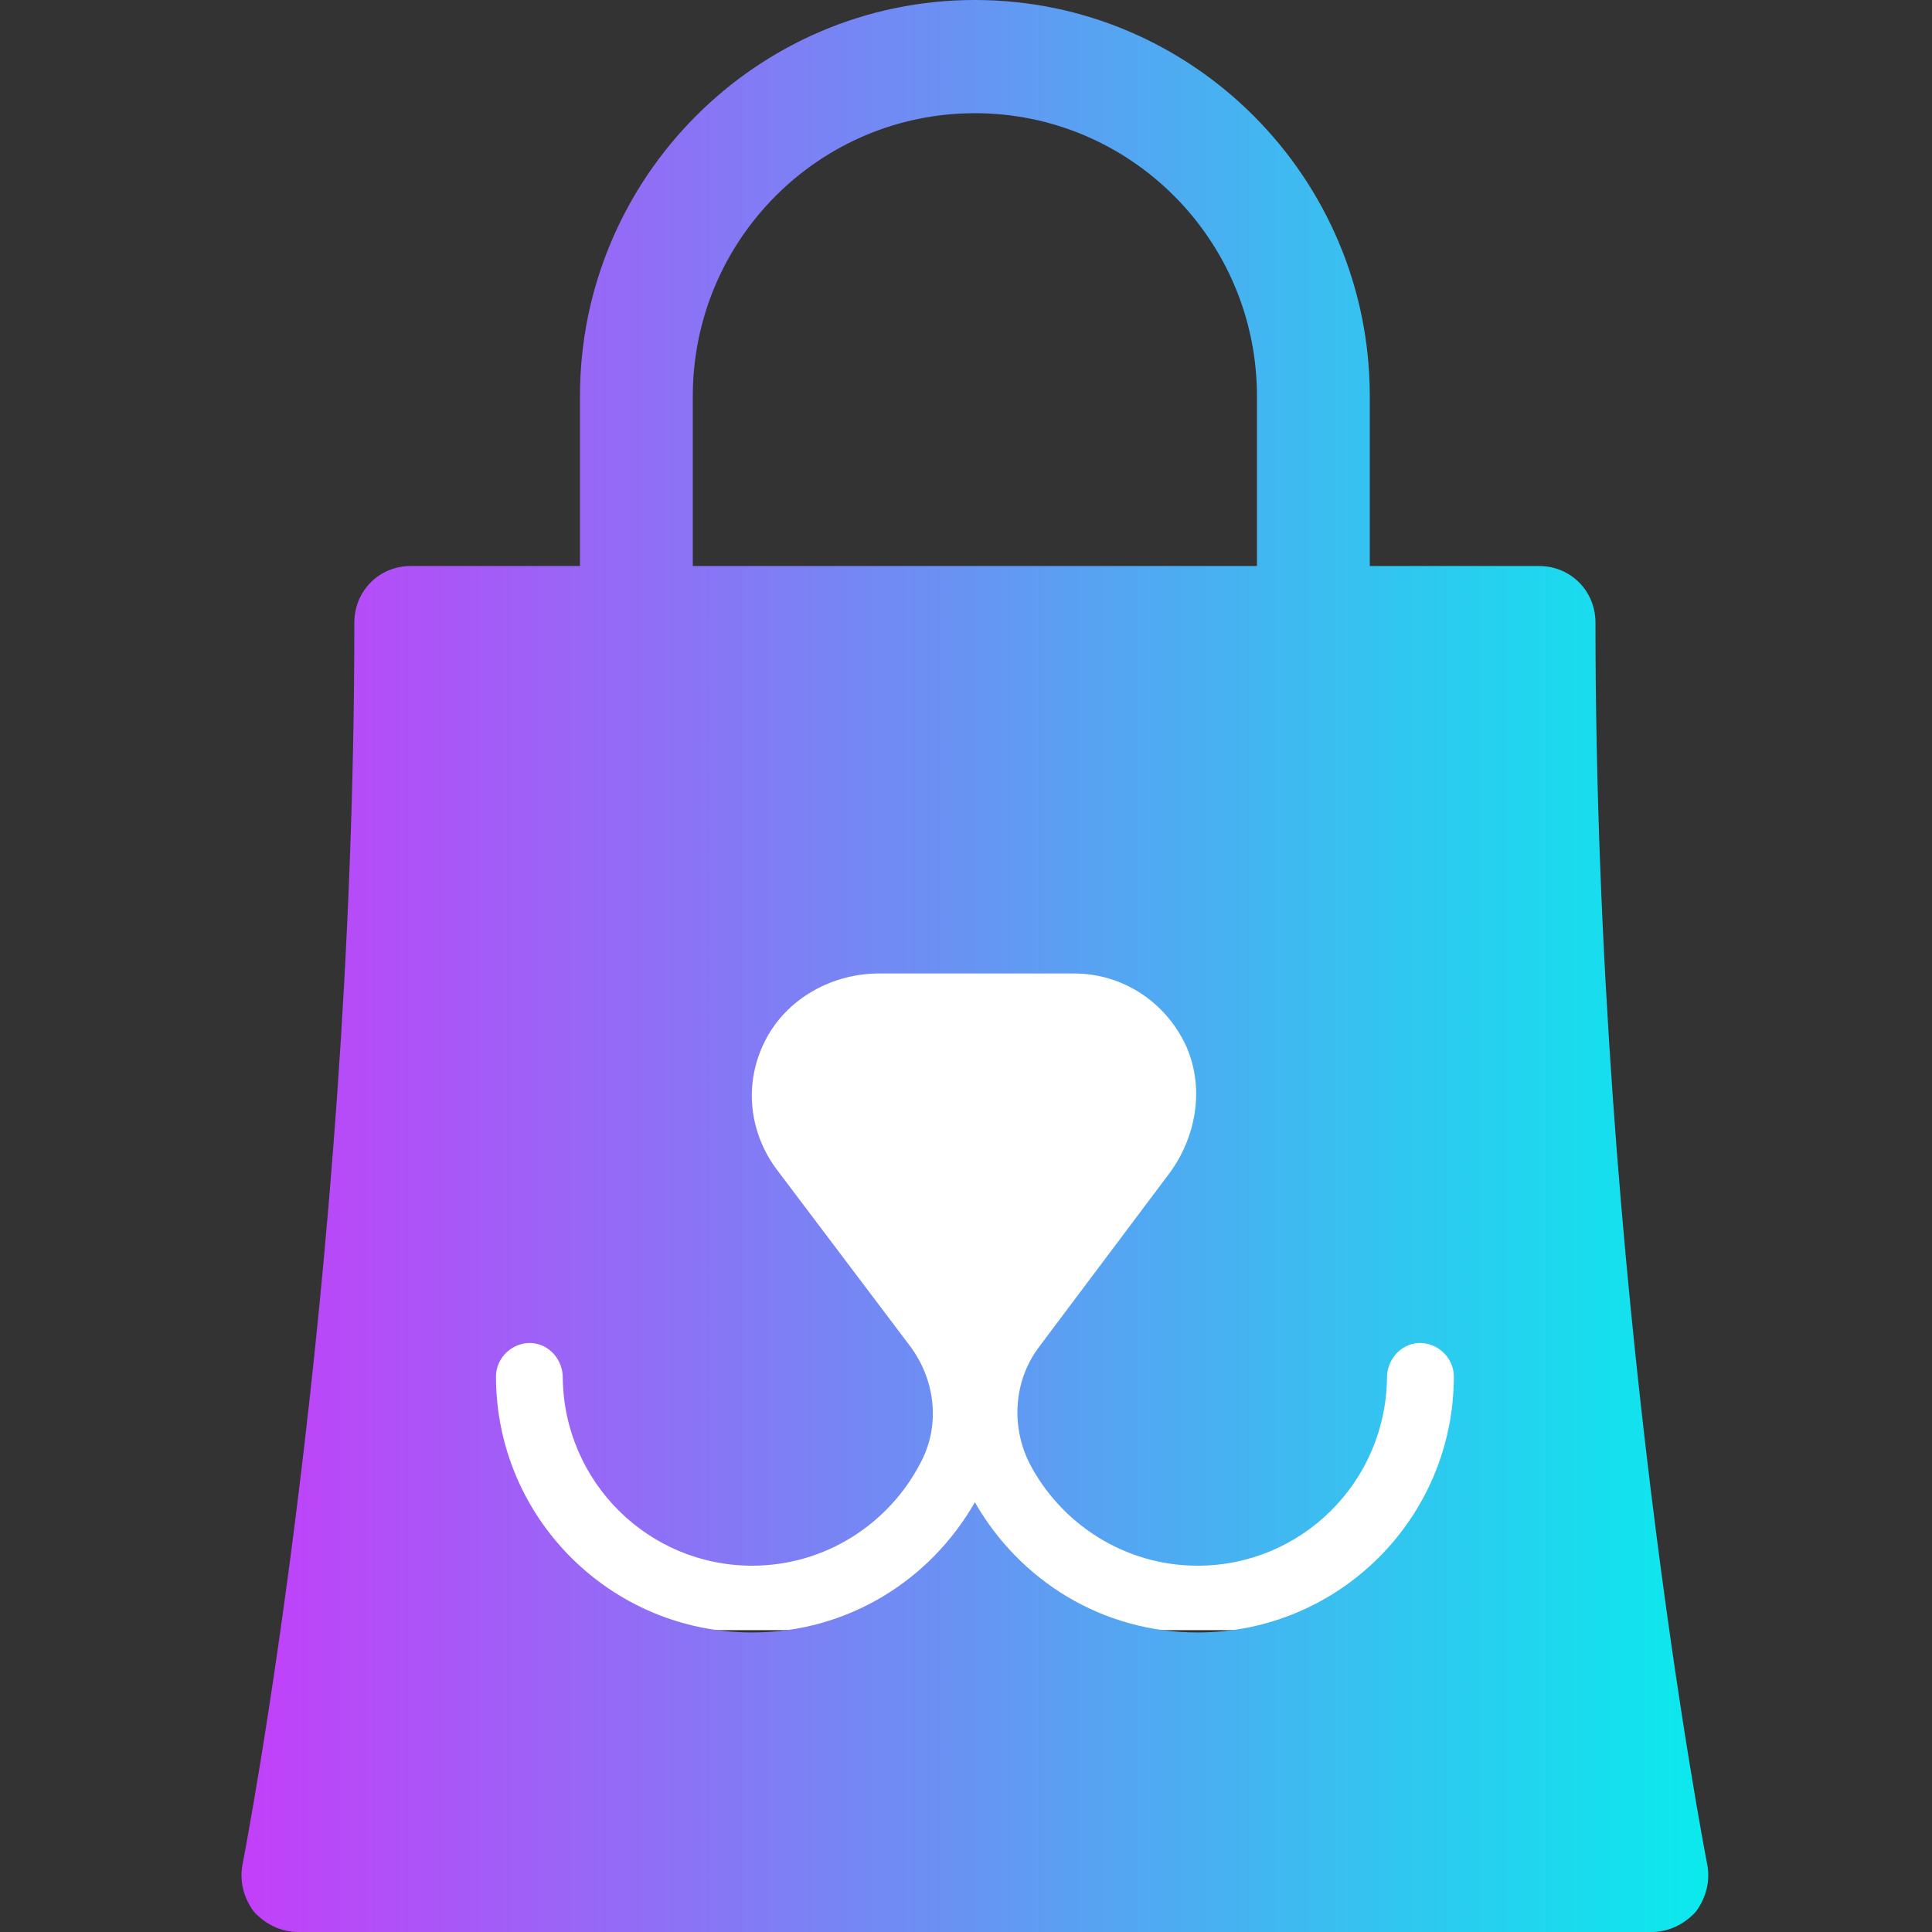
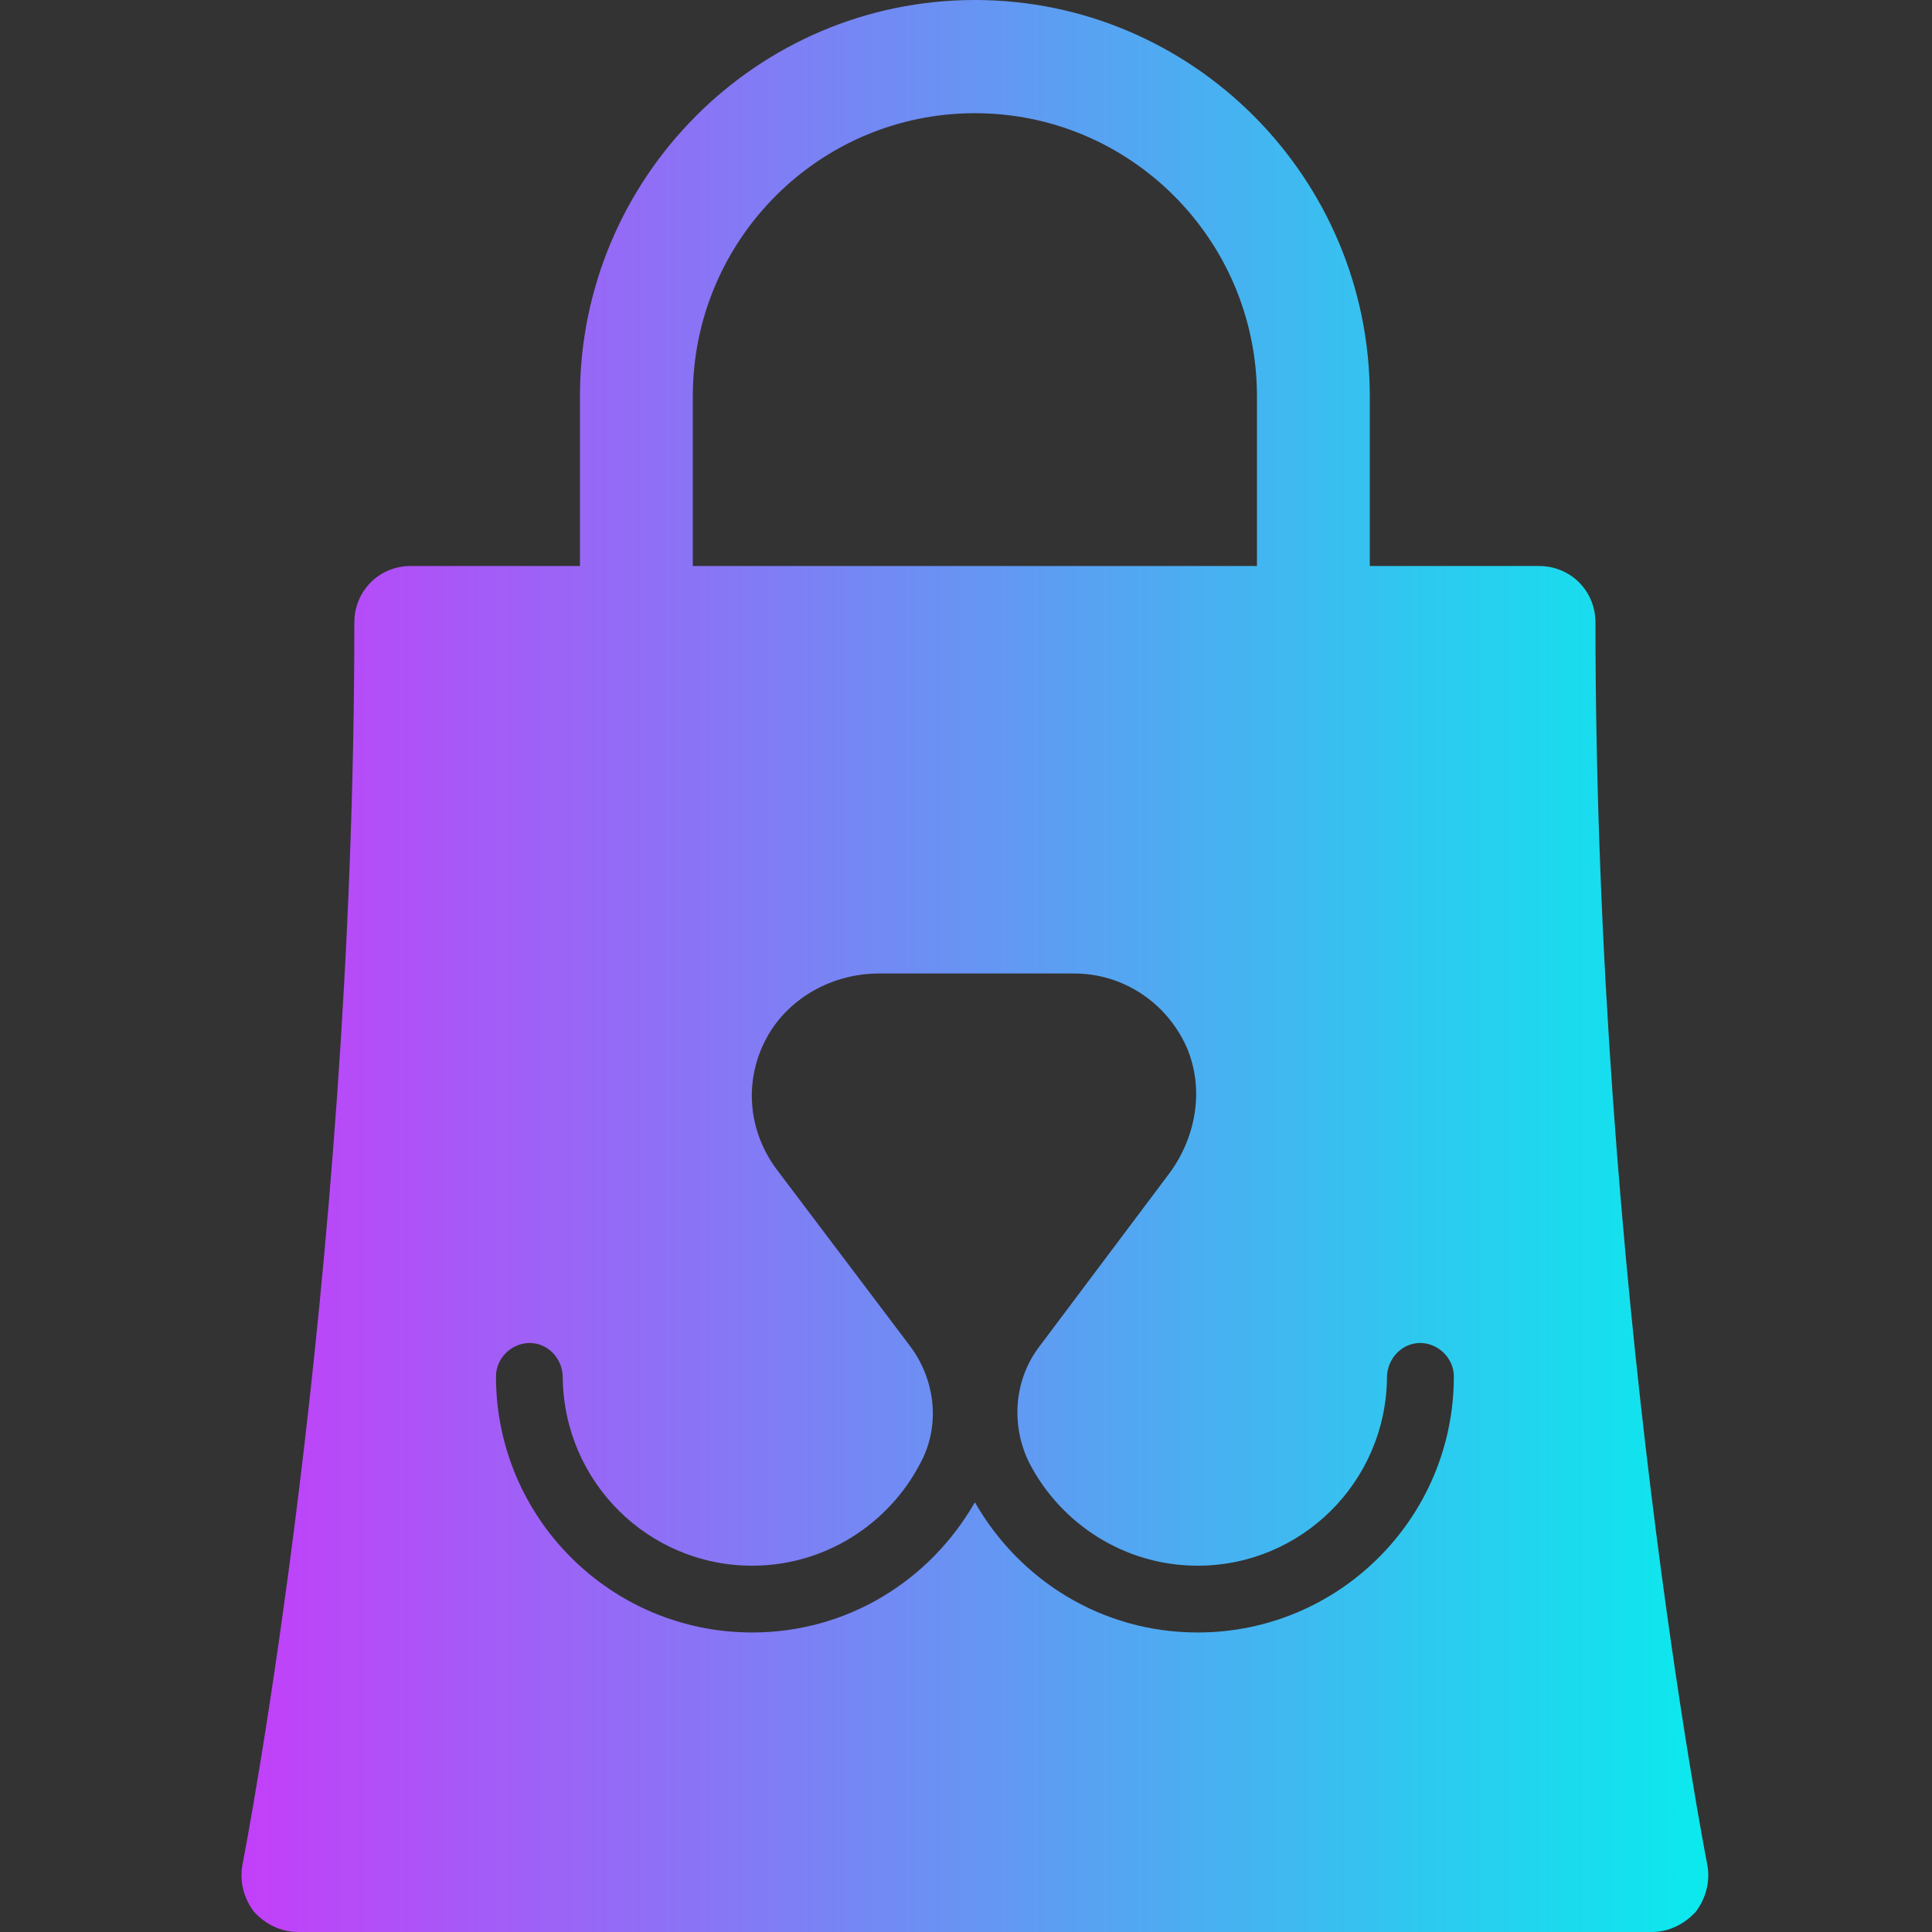
<svg xmlns="http://www.w3.org/2000/svg" width="32" height="32" viewBox="0 0 32 32" fill="none">
  <rect x="0" y="0" width="32" height="32" fill="#333333" stroke="none" />
-   <rect x="8" y="14" width="17" height="13" fill="white" />
-   <path fill-rule="evenodd" clip-rule="evenodd" d="M11.475 6.562L11.475 9.375H20.819L20.819 6.562C20.819 3.975 18.726 1.875 16.147 1.875C13.568 1.875 11.475 3.975 11.475 6.562ZM22.688 9.375H25.491C26.015 9.375 26.426 9.787 26.426 10.312C26.426 21.337 28.257 30.781 28.276 30.875C28.332 31.156 28.257 31.438 28.089 31.663C27.902 31.869 27.641 32 27.36 32H4.934C4.654 32 4.392 31.869 4.205 31.663C4.037 31.438 3.962 31.156 4.018 30.875C4.037 30.781 5.869 21.337 5.869 10.312C5.869 9.787 6.28 9.375 6.803 9.375H9.606L9.606 6.562C9.606 2.944 12.54 0 16.147 0C19.754 0 22.688 2.944 22.688 6.562L22.688 9.375ZM22.973 22.817C22.973 22.522 23.195 22.264 23.49 22.245C23.803 22.227 24.08 22.485 24.08 22.798C24.08 25.14 22.18 27.039 19.837 27.039C18.25 27.039 16.885 26.172 16.147 24.882C15.409 26.172 14.044 27.039 12.458 27.039C10.115 27.039 8.215 25.14 8.215 22.798C8.215 22.485 8.491 22.227 8.805 22.245C9.1 22.264 9.321 22.522 9.321 22.817C9.34 24.55 10.742 25.933 12.458 25.933C13.675 25.933 14.727 25.232 15.243 24.236C15.575 23.628 15.502 22.872 15.077 22.3L12.864 19.369C12.384 18.724 12.31 17.876 12.716 17.157C13.085 16.511 13.804 16.124 14.561 16.124H17.789C18.601 16.124 19.32 16.603 19.653 17.341C19.948 18.023 19.819 18.816 19.376 19.424L17.217 22.3C16.793 22.854 16.738 23.61 17.051 24.236C17.568 25.232 18.619 25.933 19.837 25.933C21.553 25.933 22.955 24.55 22.973 22.817Z" fill="url(#paint0_linear_2410_536)" />
+   <path fill-rule="evenodd" clip-rule="evenodd" d="M11.475 6.562L11.475 9.375H20.819L20.819 6.562C20.819 3.975 18.726 1.875 16.147 1.875C13.568 1.875 11.475 3.975 11.475 6.562ZM22.688 9.375H25.491C26.015 9.375 26.426 9.787 26.426 10.312C26.426 21.337 28.257 30.781 28.276 30.875C28.332 31.156 28.257 31.438 28.089 31.663C27.902 31.869 27.641 32 27.36 32H4.934C4.654 32 4.392 31.869 4.205 31.663C4.037 31.438 3.962 31.156 4.018 30.875C4.037 30.781 5.869 21.337 5.869 10.312C5.869 9.787 6.28 9.375 6.803 9.375H9.606L9.606 6.562C9.606 2.944 12.54 0 16.147 0C19.754 0 22.688 2.944 22.688 6.562L22.688 9.375ZM22.973 22.817C22.973 22.522 23.195 22.264 23.49 22.245C23.803 22.227 24.08 22.485 24.08 22.798C24.08 25.14 22.18 27.039 19.837 27.039C18.25 27.039 16.885 26.172 16.147 24.882C15.409 26.172 14.044 27.039 12.458 27.039C10.115 27.039 8.215 25.14 8.215 22.798C8.215 22.485 8.491 22.227 8.805 22.245C9.1 22.264 9.321 22.522 9.321 22.817C9.34 24.55 10.742 25.933 12.458 25.933C13.675 25.933 14.727 25.232 15.243 24.236C15.575 23.628 15.502 22.872 15.077 22.3L12.864 19.369C12.384 18.724 12.31 17.876 12.716 17.157C13.085 16.511 13.804 16.124 14.561 16.124H17.789C18.601 16.124 19.32 16.603 19.653 17.341C19.948 18.023 19.819 18.816 19.376 19.424L17.217 22.3C16.793 22.854 16.738 23.61 17.051 24.236C17.568 25.232 18.619 25.933 19.837 25.933C21.553 25.933 22.955 24.55 22.973 22.817" fill="url(#paint0_linear_2410_536)" />
  <defs>
    <linearGradient id="paint0_linear_2410_536" x1="4" y1="16" x2="28.294" y2="16" gradientUnits="userSpaceOnUse">
      <stop stop-color="#C33FF9" />
      <stop offset="1" stop-color="#0AEAED" />
    </linearGradient>
  </defs>
</svg>